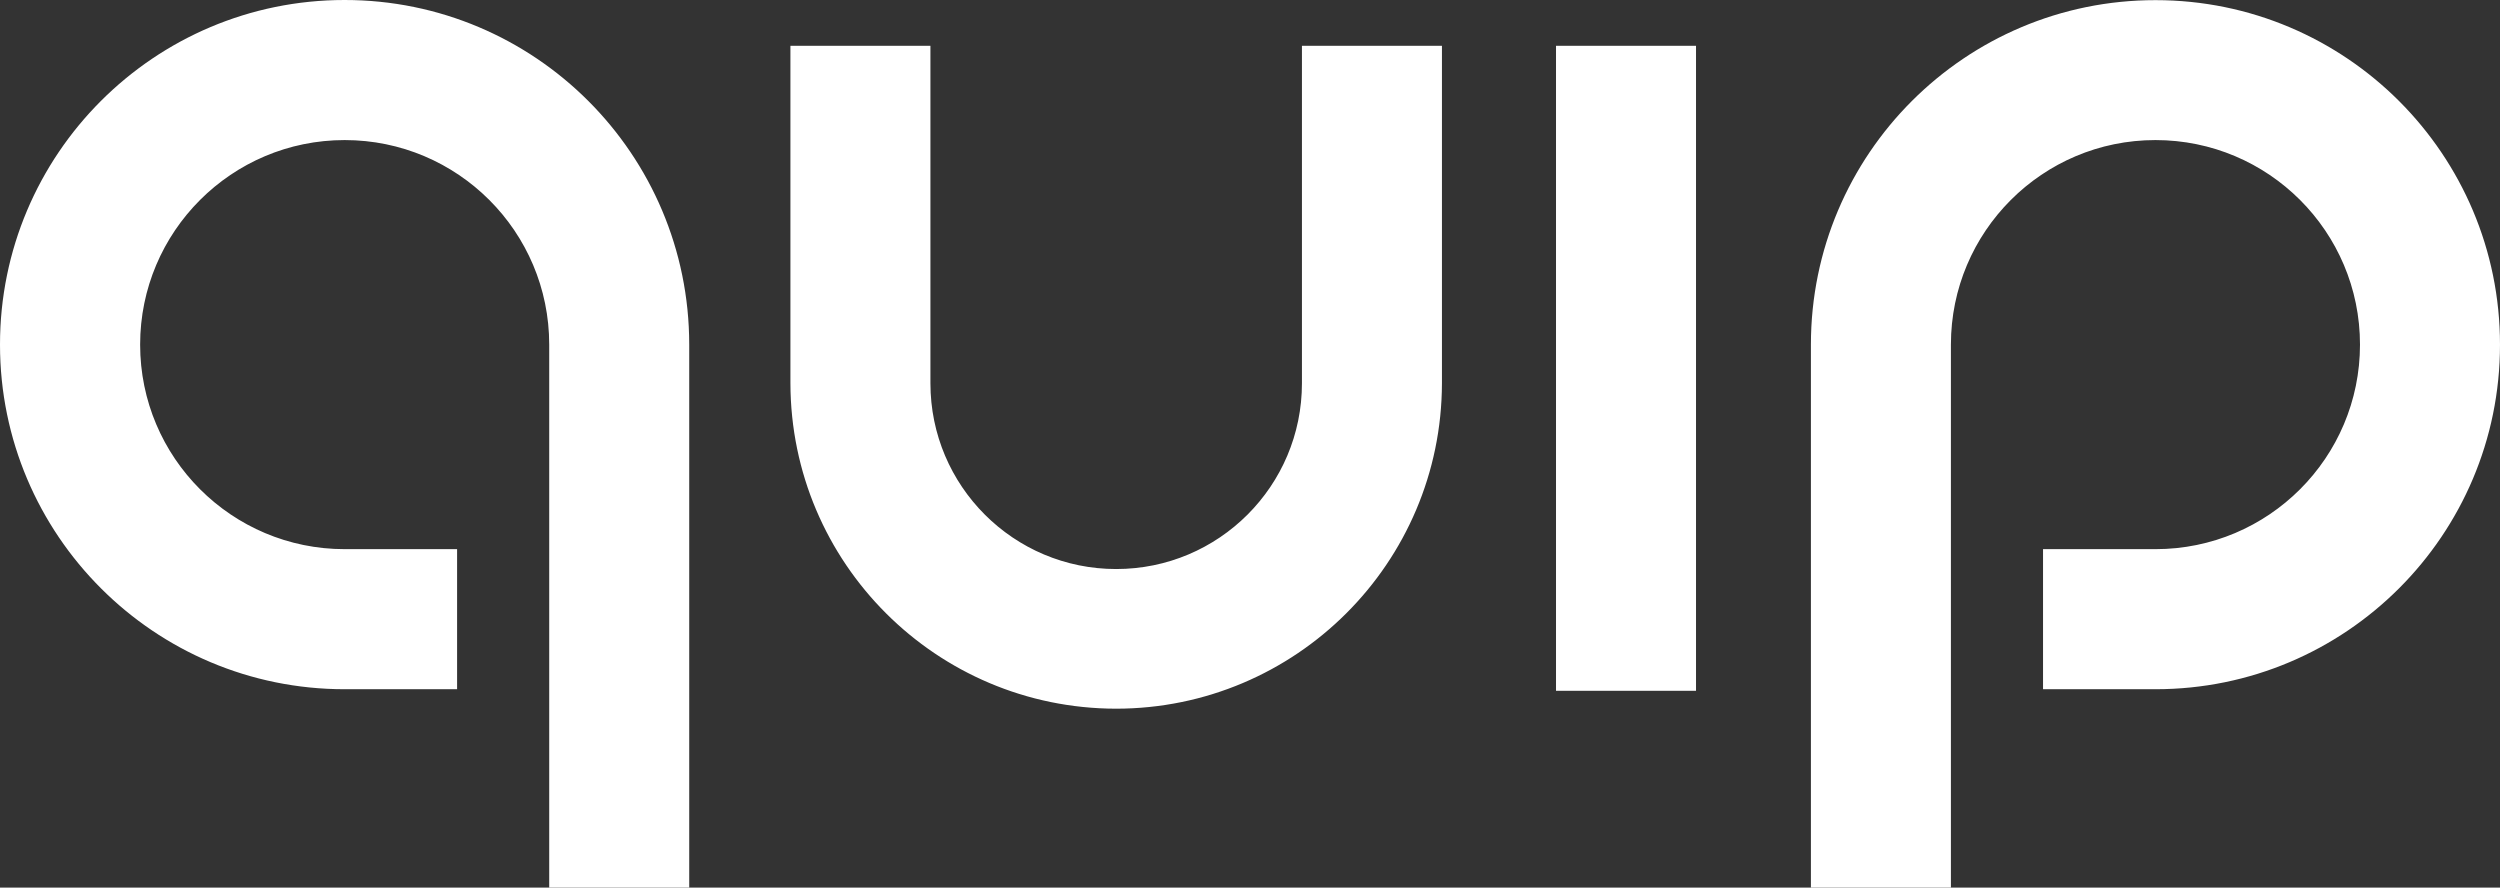
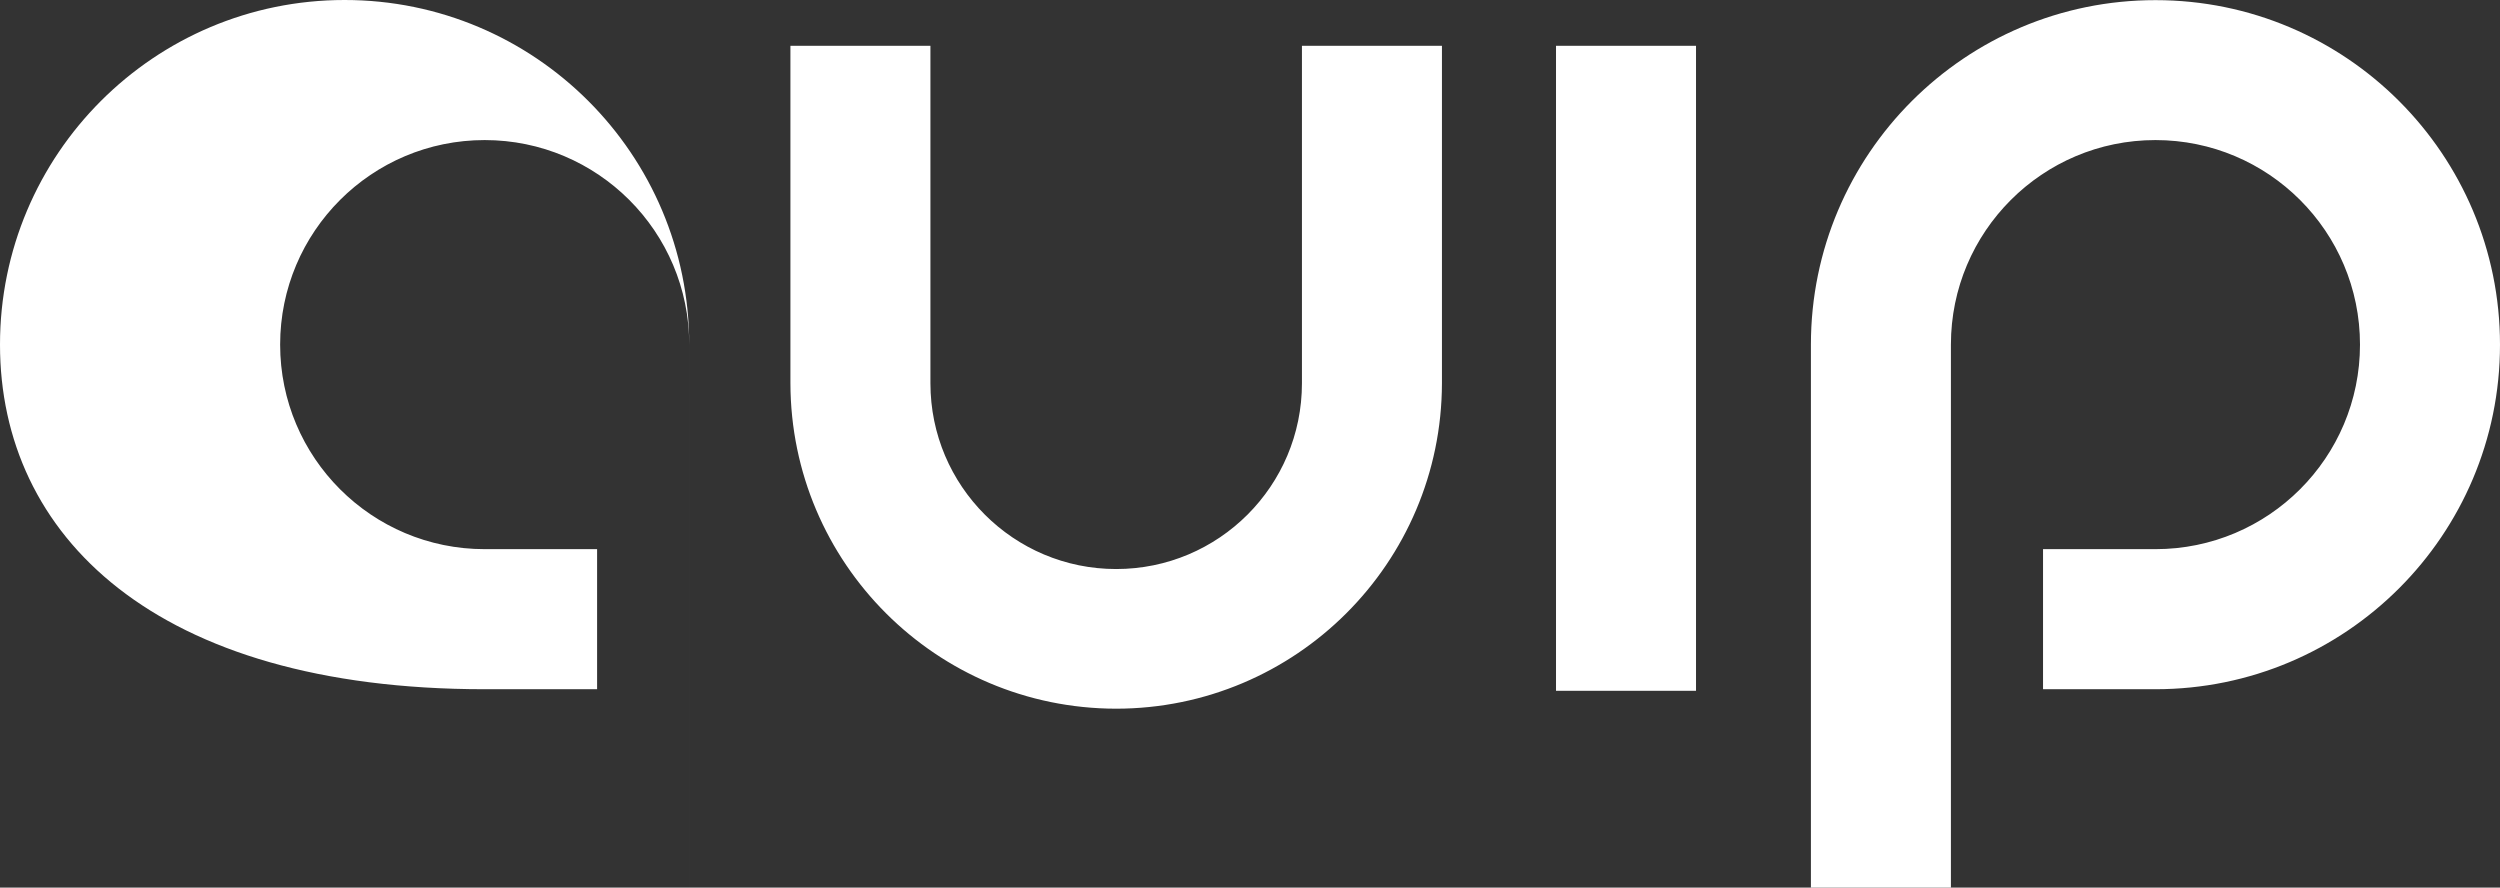
<svg xmlns="http://www.w3.org/2000/svg" id="a" width="270.527mm" height="96.045mm" viewBox="0 0 766.849 272.253">
  <rect x="0" y="0" width="766.849" height="272.253" fill="#333333" stroke="none" />
-   <path d="m477.291,14.055h42.945v197.843h-42.945V14.055Zm-134.955,203.329c-55.109-.07-99.777-44.709-99.882-99.818V14.055h42.945v103.511c0,31.468,25.51,56.979,56.979,56.979s56.979-25.51,56.979-56.979V14.055h42.945v103.511c-.116,55.138-44.828,99.784-99.966,99.818m256.087,54.868h-42.945V105.706c.012-58.368,47.338-105.675,105.706-105.664,58.368.012,105.675,47.338,105.664,105.706-.012,58.36-47.325,105.664-105.685,105.664h-34.483v-42.966h34.483c34.65,0,62.74-28.09,62.74-62.74s-28.09-62.74-62.74-62.74c-34.65,0-62.74,28.09-62.74,62.74v166.547Zm-387.012,0h-42.945V105.706c0-34.65-28.09-62.74-62.74-62.74s-62.74,28.09-62.74,62.74,28.09,62.74,62.74,62.74h34.483v42.966h-34.483C47.347,211.424.012,164.107,0,105.727-.012,47.347,47.305.012,105.685,0c58.38-.012,105.716,47.305,105.727,105.685v166.568Z" fill="#fff" />
+   <path d="m477.291,14.055h42.945v197.843h-42.945V14.055Zm-134.955,203.329c-55.109-.07-99.777-44.709-99.882-99.818V14.055h42.945v103.511c0,31.468,25.51,56.979,56.979,56.979s56.979-25.51,56.979-56.979V14.055h42.945v103.511c-.116,55.138-44.828,99.784-99.966,99.818m256.087,54.868h-42.945V105.706c.012-58.368,47.338-105.675,105.706-105.664,58.368.012,105.675,47.338,105.664,105.706-.012,58.36-47.325,105.664-105.685,105.664h-34.483v-42.966h34.483c34.65,0,62.74-28.09,62.74-62.74s-28.09-62.74-62.74-62.74c-34.65,0-62.74,28.09-62.74,62.74v166.547Zm-387.012,0V105.706c0-34.65-28.09-62.74-62.74-62.74s-62.74,28.09-62.74,62.74,28.09,62.74,62.74,62.74h34.483v42.966h-34.483C47.347,211.424.012,164.107,0,105.727-.012,47.347,47.305.012,105.685,0c58.38-.012,105.716,47.305,105.727,105.685v166.568Z" fill="#fff" />
</svg>